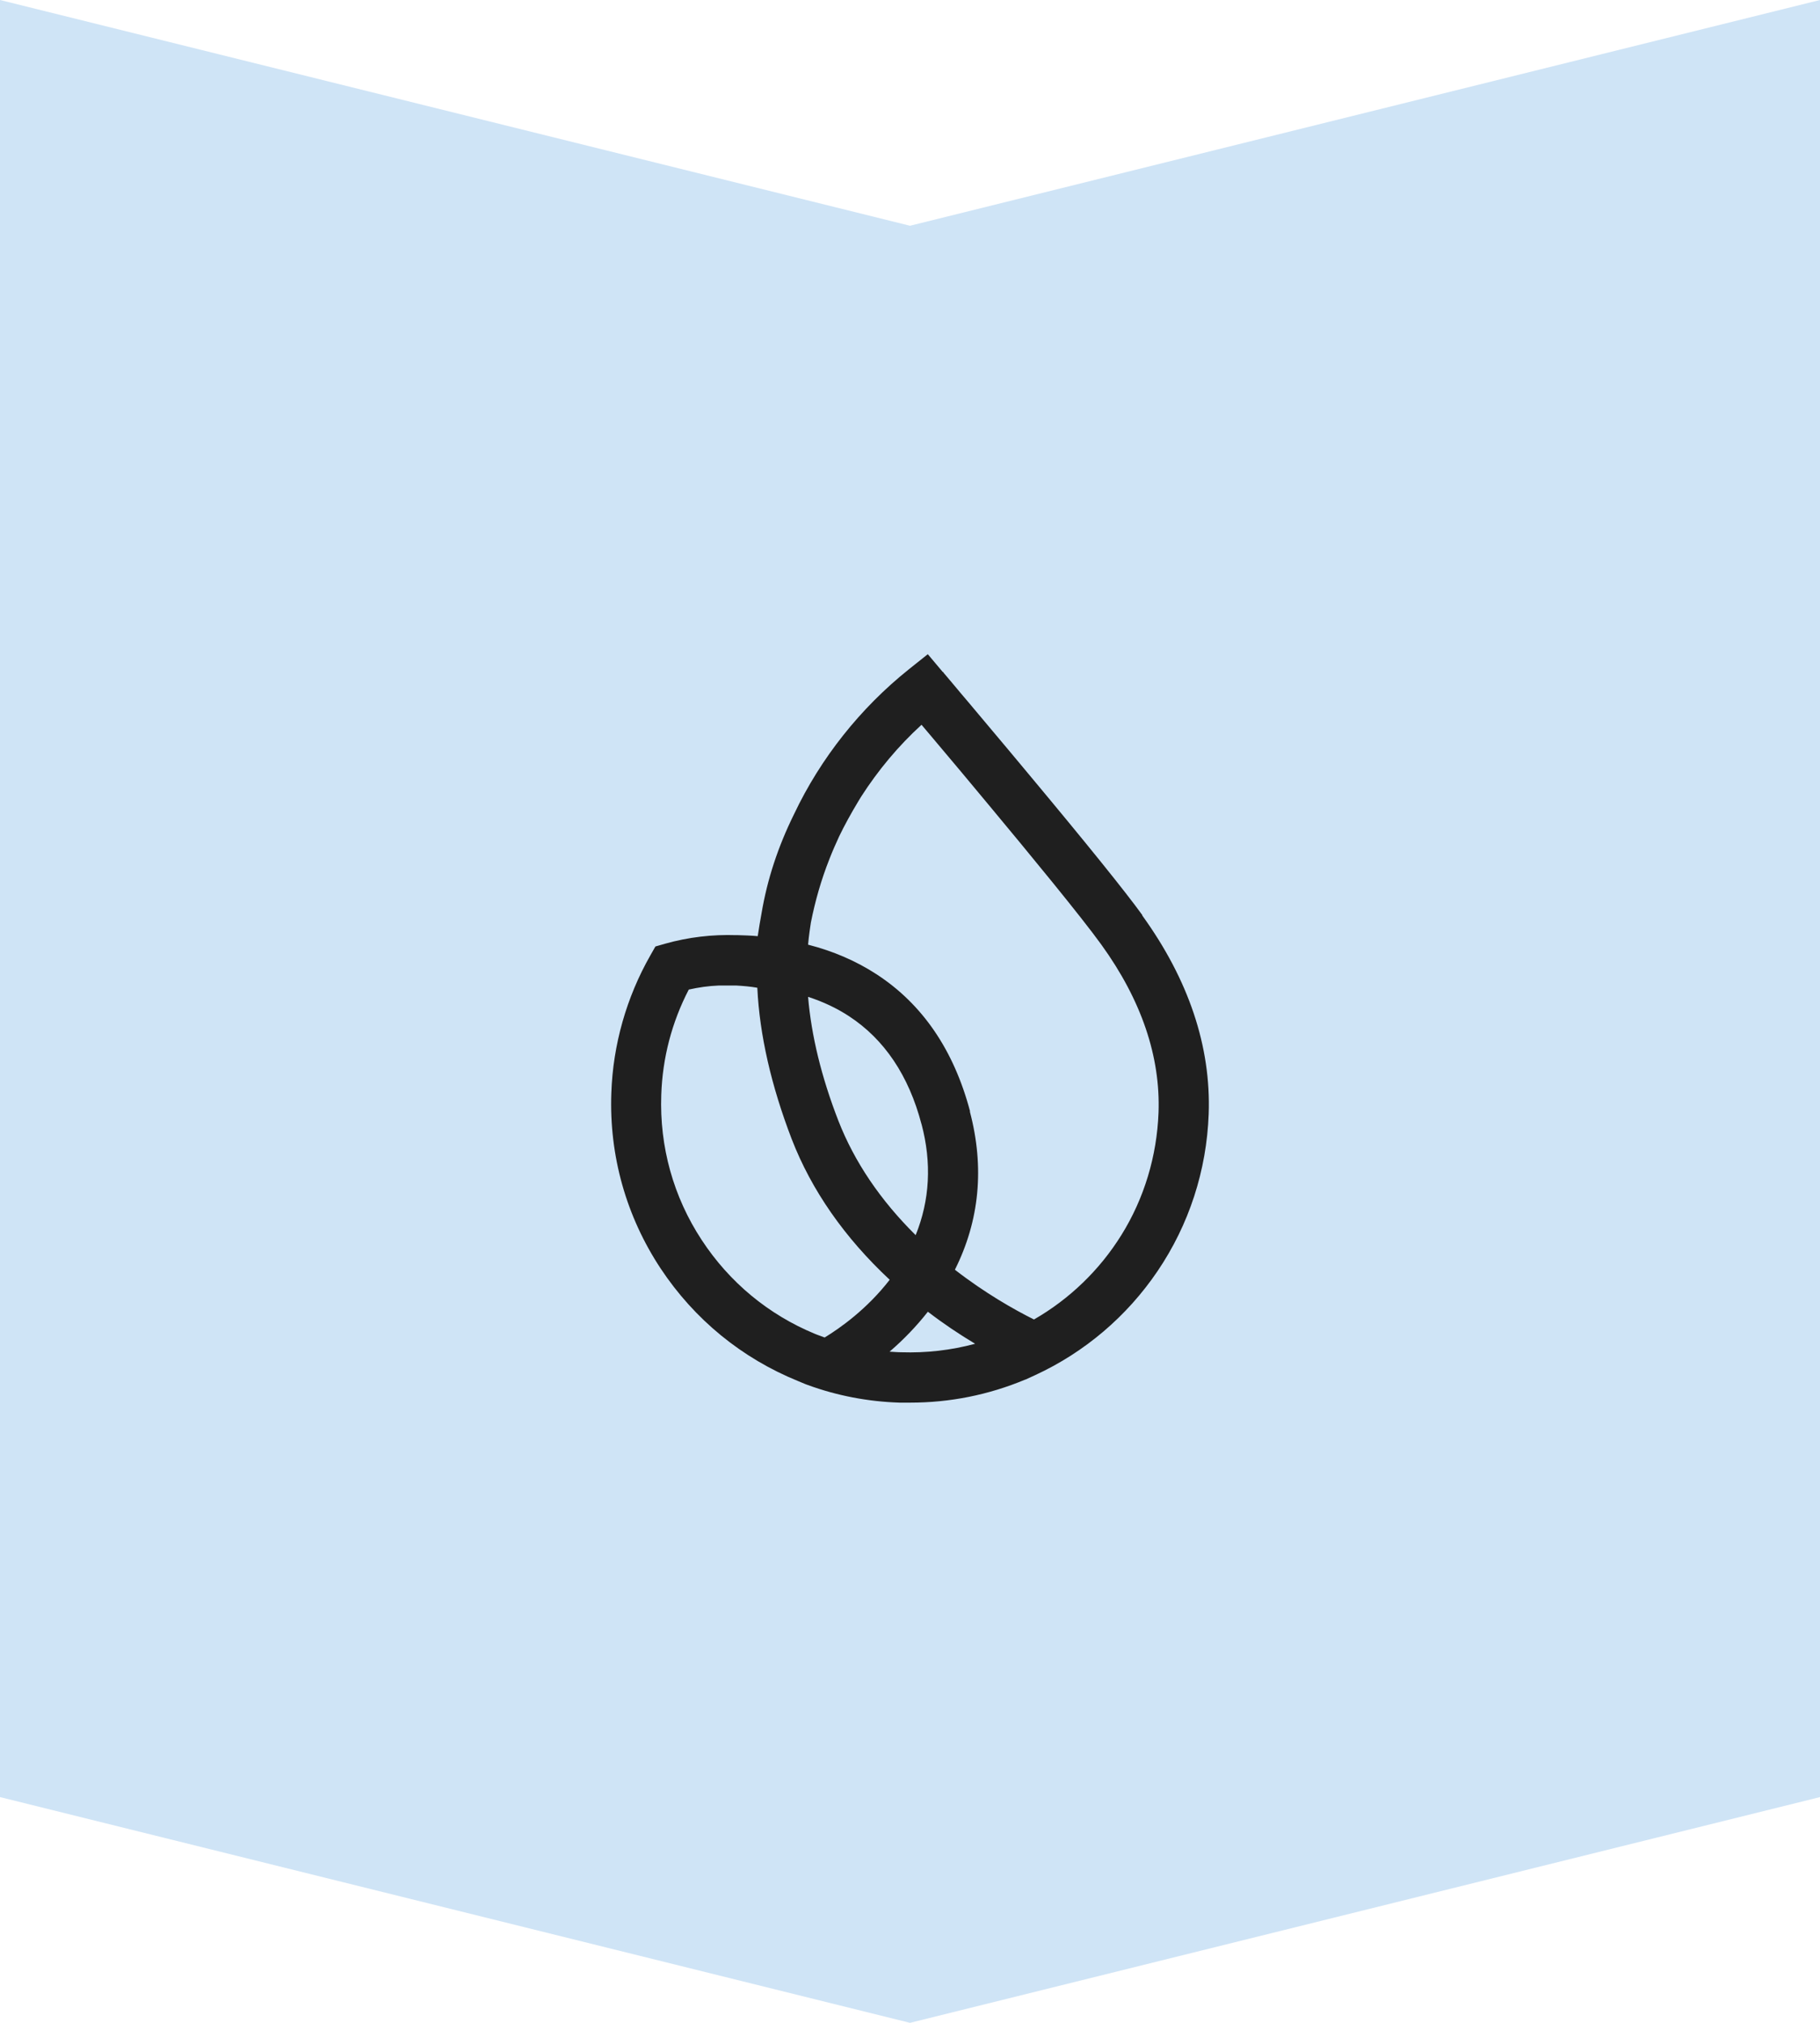
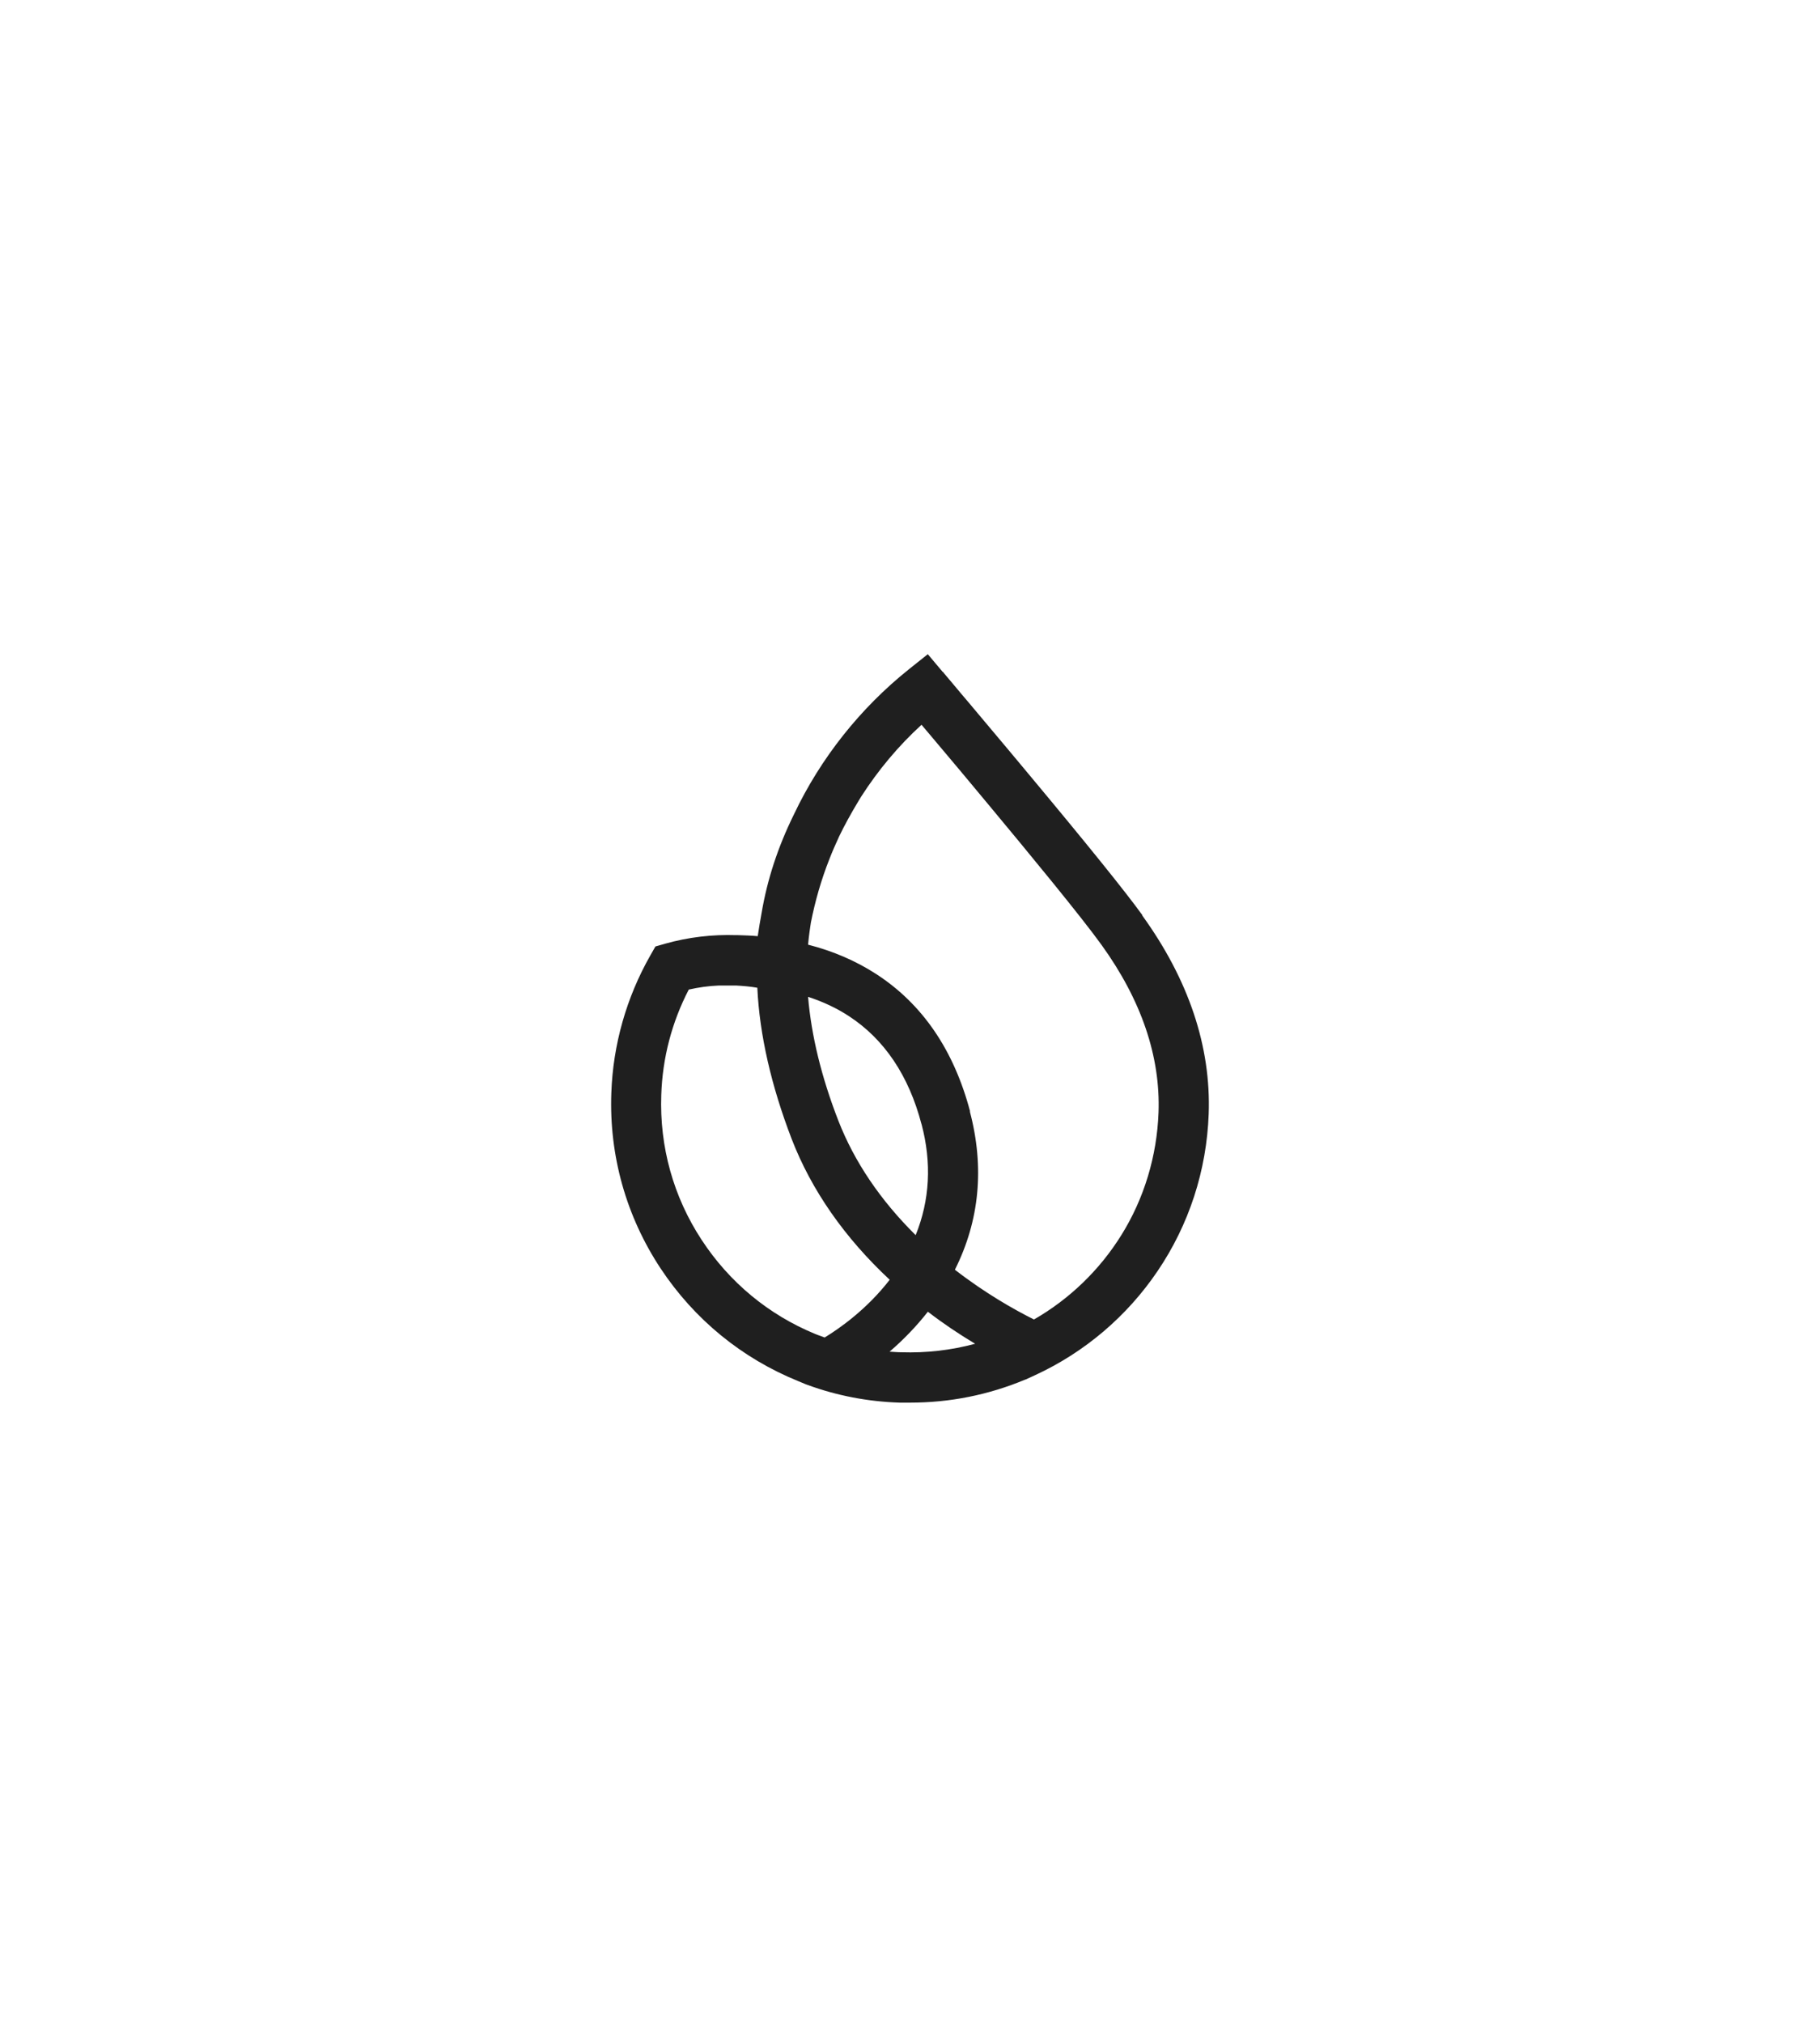
<svg xmlns="http://www.w3.org/2000/svg" id="tech_arrow" data-name="tech_arrow" viewBox="0 0 90 100">
  <defs>
    <style>
      .tech_tri {
        fill: #cfe4f6;
      }

      .tech_tri-fill {
        fill: #1f1f1f;
      }
    </style>
  </defs>
  <g id="arrow_icon" data-name="arrow_icon">
-     <path id="triangle" class="tech_tri" d="M0,88.84l45,11.16,45-11.16V0l-45,11.16L0,0v88.84Z" />
    <path class="tech_tri-fill" d="M56.49,45.24c-.83-1.15-2.74-3.52-5.68-7.04-1.27-1.53-2.37-2.82-2.9-3.46-.3-.35-.55-.65-.75-.89l-.32-.38-.17-.2-.03-.05h-.02s-.74-.88-.74-.88l-.94.75c-2.4,1.92-4.36,4.39-5.67,7.15-.81,1.64-1.33,3.25-1.61,4.9-.07.37-.13.75-.19,1.14-.32-.03-.65-.04-.97-.05-.03,0-.05,0-.09,0-1.19-.04-2.37.1-3.51.42l-.49.14-.25.44c-1.18,2.07-1.85,4.42-1.93,6.81-.11,3.1.74,6.1,2.44,8.67,1.67,2.52,4.02,4.44,6.81,5.57l.36.15.11.04h0c1.45.53,2.98.82,4.53.87.18,0,.35,0,.53,0,1.96,0,3.87-.38,5.69-1.14h.01s.48-.22.48-.22c2.45-1.13,4.54-2.91,6.05-5.14,1.56-2.3,2.43-4.98,2.53-7.77.12-3.33-.99-6.64-3.29-9.82h0ZM45.57,55.57c.51,1.92.41,3.76-.29,5.49-1.75-1.73-3.03-3.63-3.82-5.65-.84-2.16-1.34-4.22-1.5-6.13.74.24,1.42.56,2.03.96,1.74,1.14,2.95,2.93,3.58,5.34h0ZM45.89,64.85c.74.57,1.53,1.1,2.33,1.58-1.19.32-2.41.46-3.65.42-.19,0-.38-.02-.58-.03.71-.61,1.34-1.27,1.89-1.97h0ZM47.97,54.94c-.8-3.02-2.35-5.3-4.63-6.78-1-.65-2.13-1.14-3.38-1.46.02-.21.04-.41.07-.62.02-.17.05-.33.07-.48.21-1.06.51-2.11.91-3.12.15-.39.32-.77.49-1.14h0c.27-.56.58-1.12.94-1.72l.14-.23h0c.84-1.31,1.84-2.51,2.99-3.56l.44.52c1.04,1.23,2.01,2.39,2.89,3.45,1.99,2.39,4.57,5.52,5.57,6.91,1.97,2.73,2.92,5.52,2.82,8.29-.08,2.15-.71,4.25-1.84,6.06-1.07,1.72-2.56,3.16-4.32,4.17-.98-.49-2.4-1.29-3.91-2.46,1.22-2.43,1.47-5.06.74-7.82h0ZM44,63.26c-1.12,1.45-2.45,2.39-3.22,2.86-.13-.05-.25-.09-.38-.14l-.1-.04c-2.3-.95-4.23-2.55-5.6-4.64-1.4-2.13-2.09-4.61-2-7.17.06-1.83.52-3.59,1.36-5.21.49-.11.98-.18,1.48-.2h.13c.25,0,.5,0,.74,0,.35.02.7.05,1.04.11.11,2.33.69,4.85,1.7,7.48.98,2.53,2.61,4.87,4.85,6.96h0Z" />
  </g>
</svg>